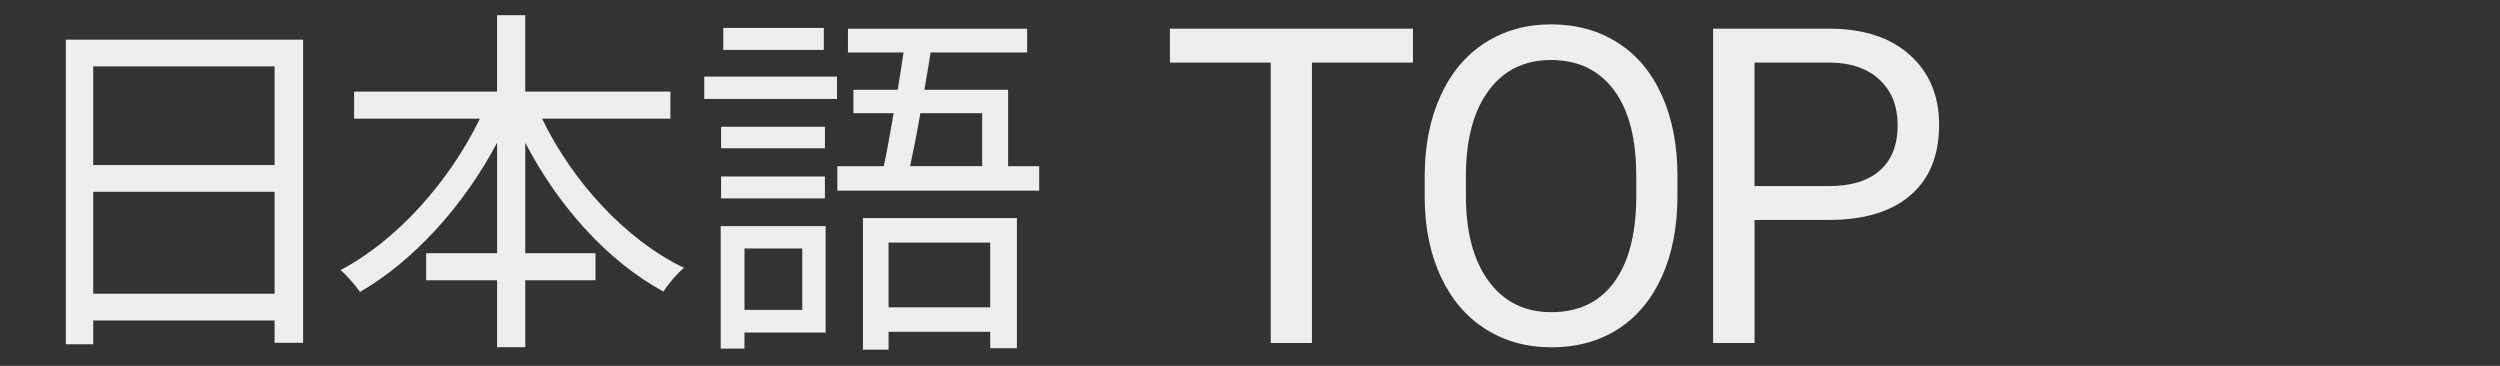
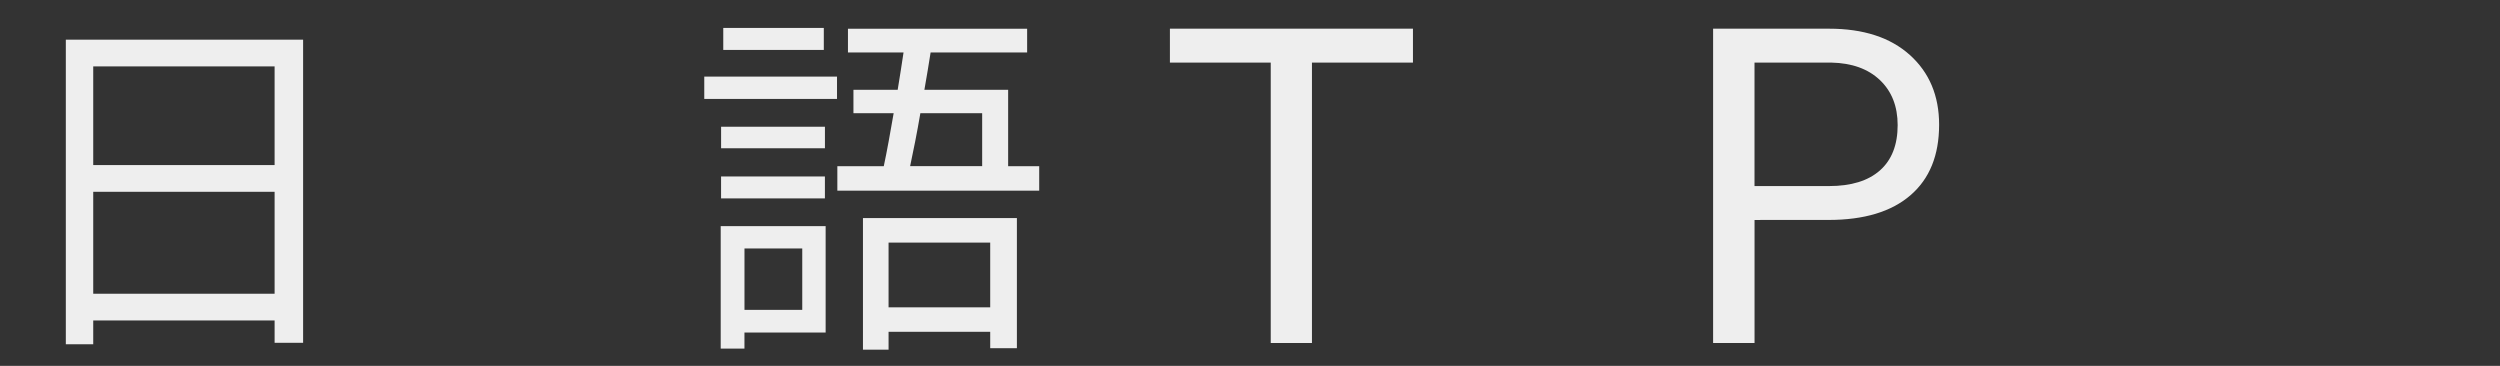
<svg xmlns="http://www.w3.org/2000/svg" version="1.1" id="レイヤー_1" x="0px" y="0px" viewBox="0 0 82 12" style="enable-background:new 0 0 82 12;" xml:space="preserve">
  <rect x="0" y="0" width="82" height="12" fill="#333333" stroke="none" />
  <style type="text/css">
	.st0{enable-background:new    ;}
	.st1{fill:#EEEEEE;}
</style>
  <g id="japanese">
    <g class="st0">
      <path class="st1" d="M9.942,1.301v9.942H9.007v-0.731H3.058v0.779H2.159V1.301H9.942z M3.058,2.177v3.237h5.949    V2.177H3.058z M9.007,9.636V6.29H3.058v3.345H9.007z" />
    </g>
    <g class="st0">
-       <path class="st1" d="M17.78,3.892c0.996,2.062,2.735,3.969,4.654,4.893c-0.216,0.18-0.528,0.539-0.672,0.779    c-1.835-0.996-3.454-2.806-4.533-4.881v3.622h2.303v0.888h-2.303v2.195h-0.924V9.192H13.978V8.305h2.327V4.683    c-1.103,2.075-2.734,3.873-4.498,4.893c-0.144-0.216-0.444-0.552-0.636-0.72c1.835-0.959,3.562-2.89,4.57-4.964    h-4.126V3.004h4.689V0.498h0.924v2.507h4.761v0.888H17.78z" />
-     </g>
+       </g>
    <g class="st0">
      <path class="st1" d="M23.1,2.512h4.354v0.732h-4.354V2.512z M27.081,10.907h-2.663v0.528h-0.779V7.417h3.442V10.907z     M27.058,4.864h-3.406v-0.708h3.406V4.864z M23.651,5.787h3.406v0.72h-3.406V5.787z M27.021,1.637h-3.298V0.917    h3.298V1.637z M24.419,8.149v2.015h1.895V8.149H24.419z M34.086,5.451v0.804h-6.621V5.451h1.523    c0.108-0.503,0.216-1.115,0.324-1.738h-1.319V2.945h1.451c0.072-0.42,0.132-0.84,0.192-1.224H27.813V0.942    h5.877v0.779h-3.166c-0.06,0.396-0.132,0.804-0.204,1.224h2.747v2.506H34.086z M28.305,7.153h5.049v4.269h-0.875    v-0.539h-3.334v0.587h-0.84V7.153z M29.145,7.957v2.123h3.334V7.957H29.145z M30.188,3.712    c-0.108,0.635-0.228,1.235-0.336,1.738h2.363V3.712H30.188z" />
    </g>
    <g class="st0">
      <path class="st1" d="M46.345,2.053h-3.313V11.25h-1.352V2.053h-3.307V0.941h7.972V2.053z" />
    </g>
    <g class="st0">
-       <path class="st1" d="M55.02,6.429c0,1.01-0.17,1.892-0.51,2.644s-0.821,1.327-1.444,1.724    s-1.35,0.595-2.181,0.595c-0.811,0-1.531-0.199-2.159-0.599c-0.628-0.398-1.115-0.967-1.462-1.706    c-0.347-0.738-0.525-1.594-0.534-2.566V5.777c0-0.991,0.172-1.867,0.517-2.627s0.832-1.342,1.462-1.745    s1.352-0.606,2.163-0.606c0.826,0,1.554,0.199,2.185,0.599c0.63,0.398,1.114,0.977,1.454,1.734    s0.51,1.639,0.51,2.644C55.02,5.777,55.02,6.429,55.02,6.429z M53.669,5.763    c0-1.223-0.246-2.16-0.736-2.814c-0.491-0.653-1.178-0.981-2.061-0.981c-0.859,0-1.535,0.327-2.028,0.981    c-0.493,0.654-0.747,1.562-0.762,2.723v0.758c0,1.185,0.249,2.115,0.747,2.793    c0.498,0.677,1.184,1.016,2.057,1.016c0.878,0,1.558-0.319,2.039-0.959s0.73-1.557,0.744-2.751L53.669,5.763    L53.669,5.763z" />
-     </g>
+       </g>
    <g class="st0">
      <path class="st1" d="M57.549,7.215V11.25h-1.359V0.941h3.803c1.128,0,2.012,0.288,2.651,0.863    c0.64,0.576,0.959,1.339,0.959,2.287c0,1.001-0.312,1.772-0.938,2.312c-0.626,0.541-1.522,0.811-2.688,0.811    C59.977,7.215,57.549,7.215,57.549,7.215z M57.549,6.103h2.443c0.727,0,1.283-0.171,1.671-0.514    c0.387-0.343,0.58-0.839,0.58-1.486c0-0.614-0.193-1.106-0.58-1.475c-0.388-0.369-0.918-0.56-1.594-0.575    h-2.521V6.103z" />
    </g>
  </g>
</svg>